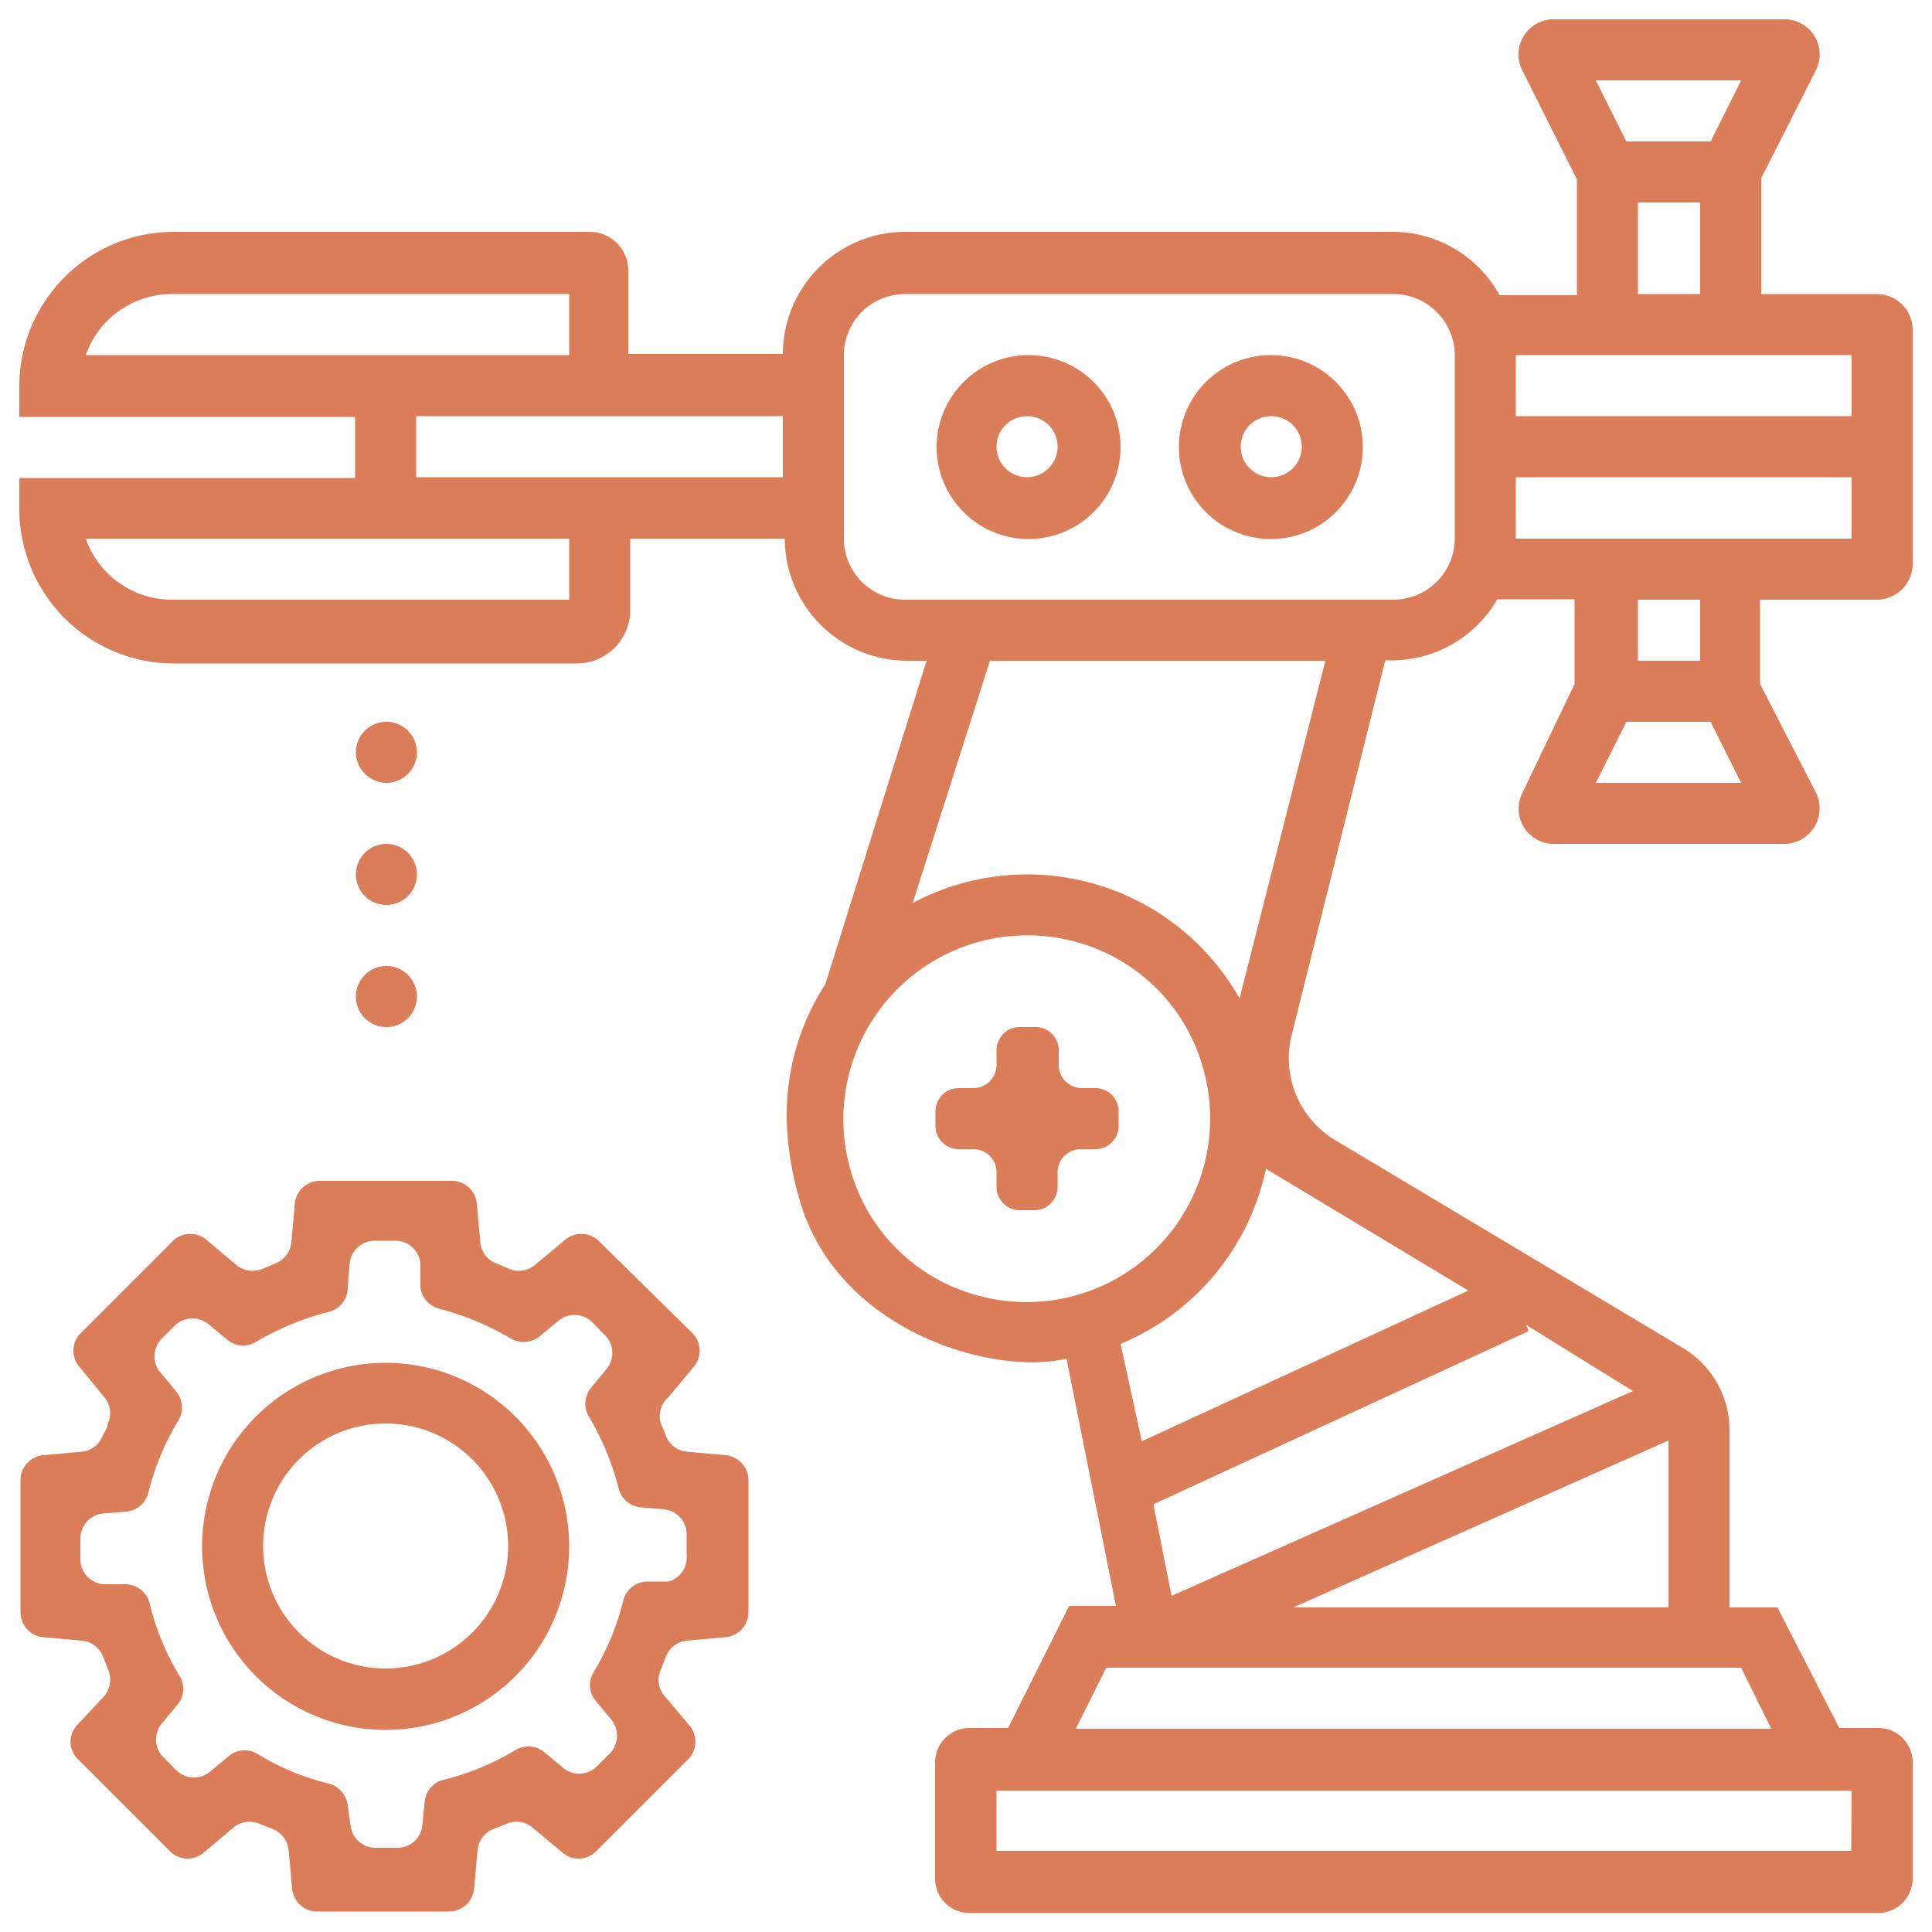
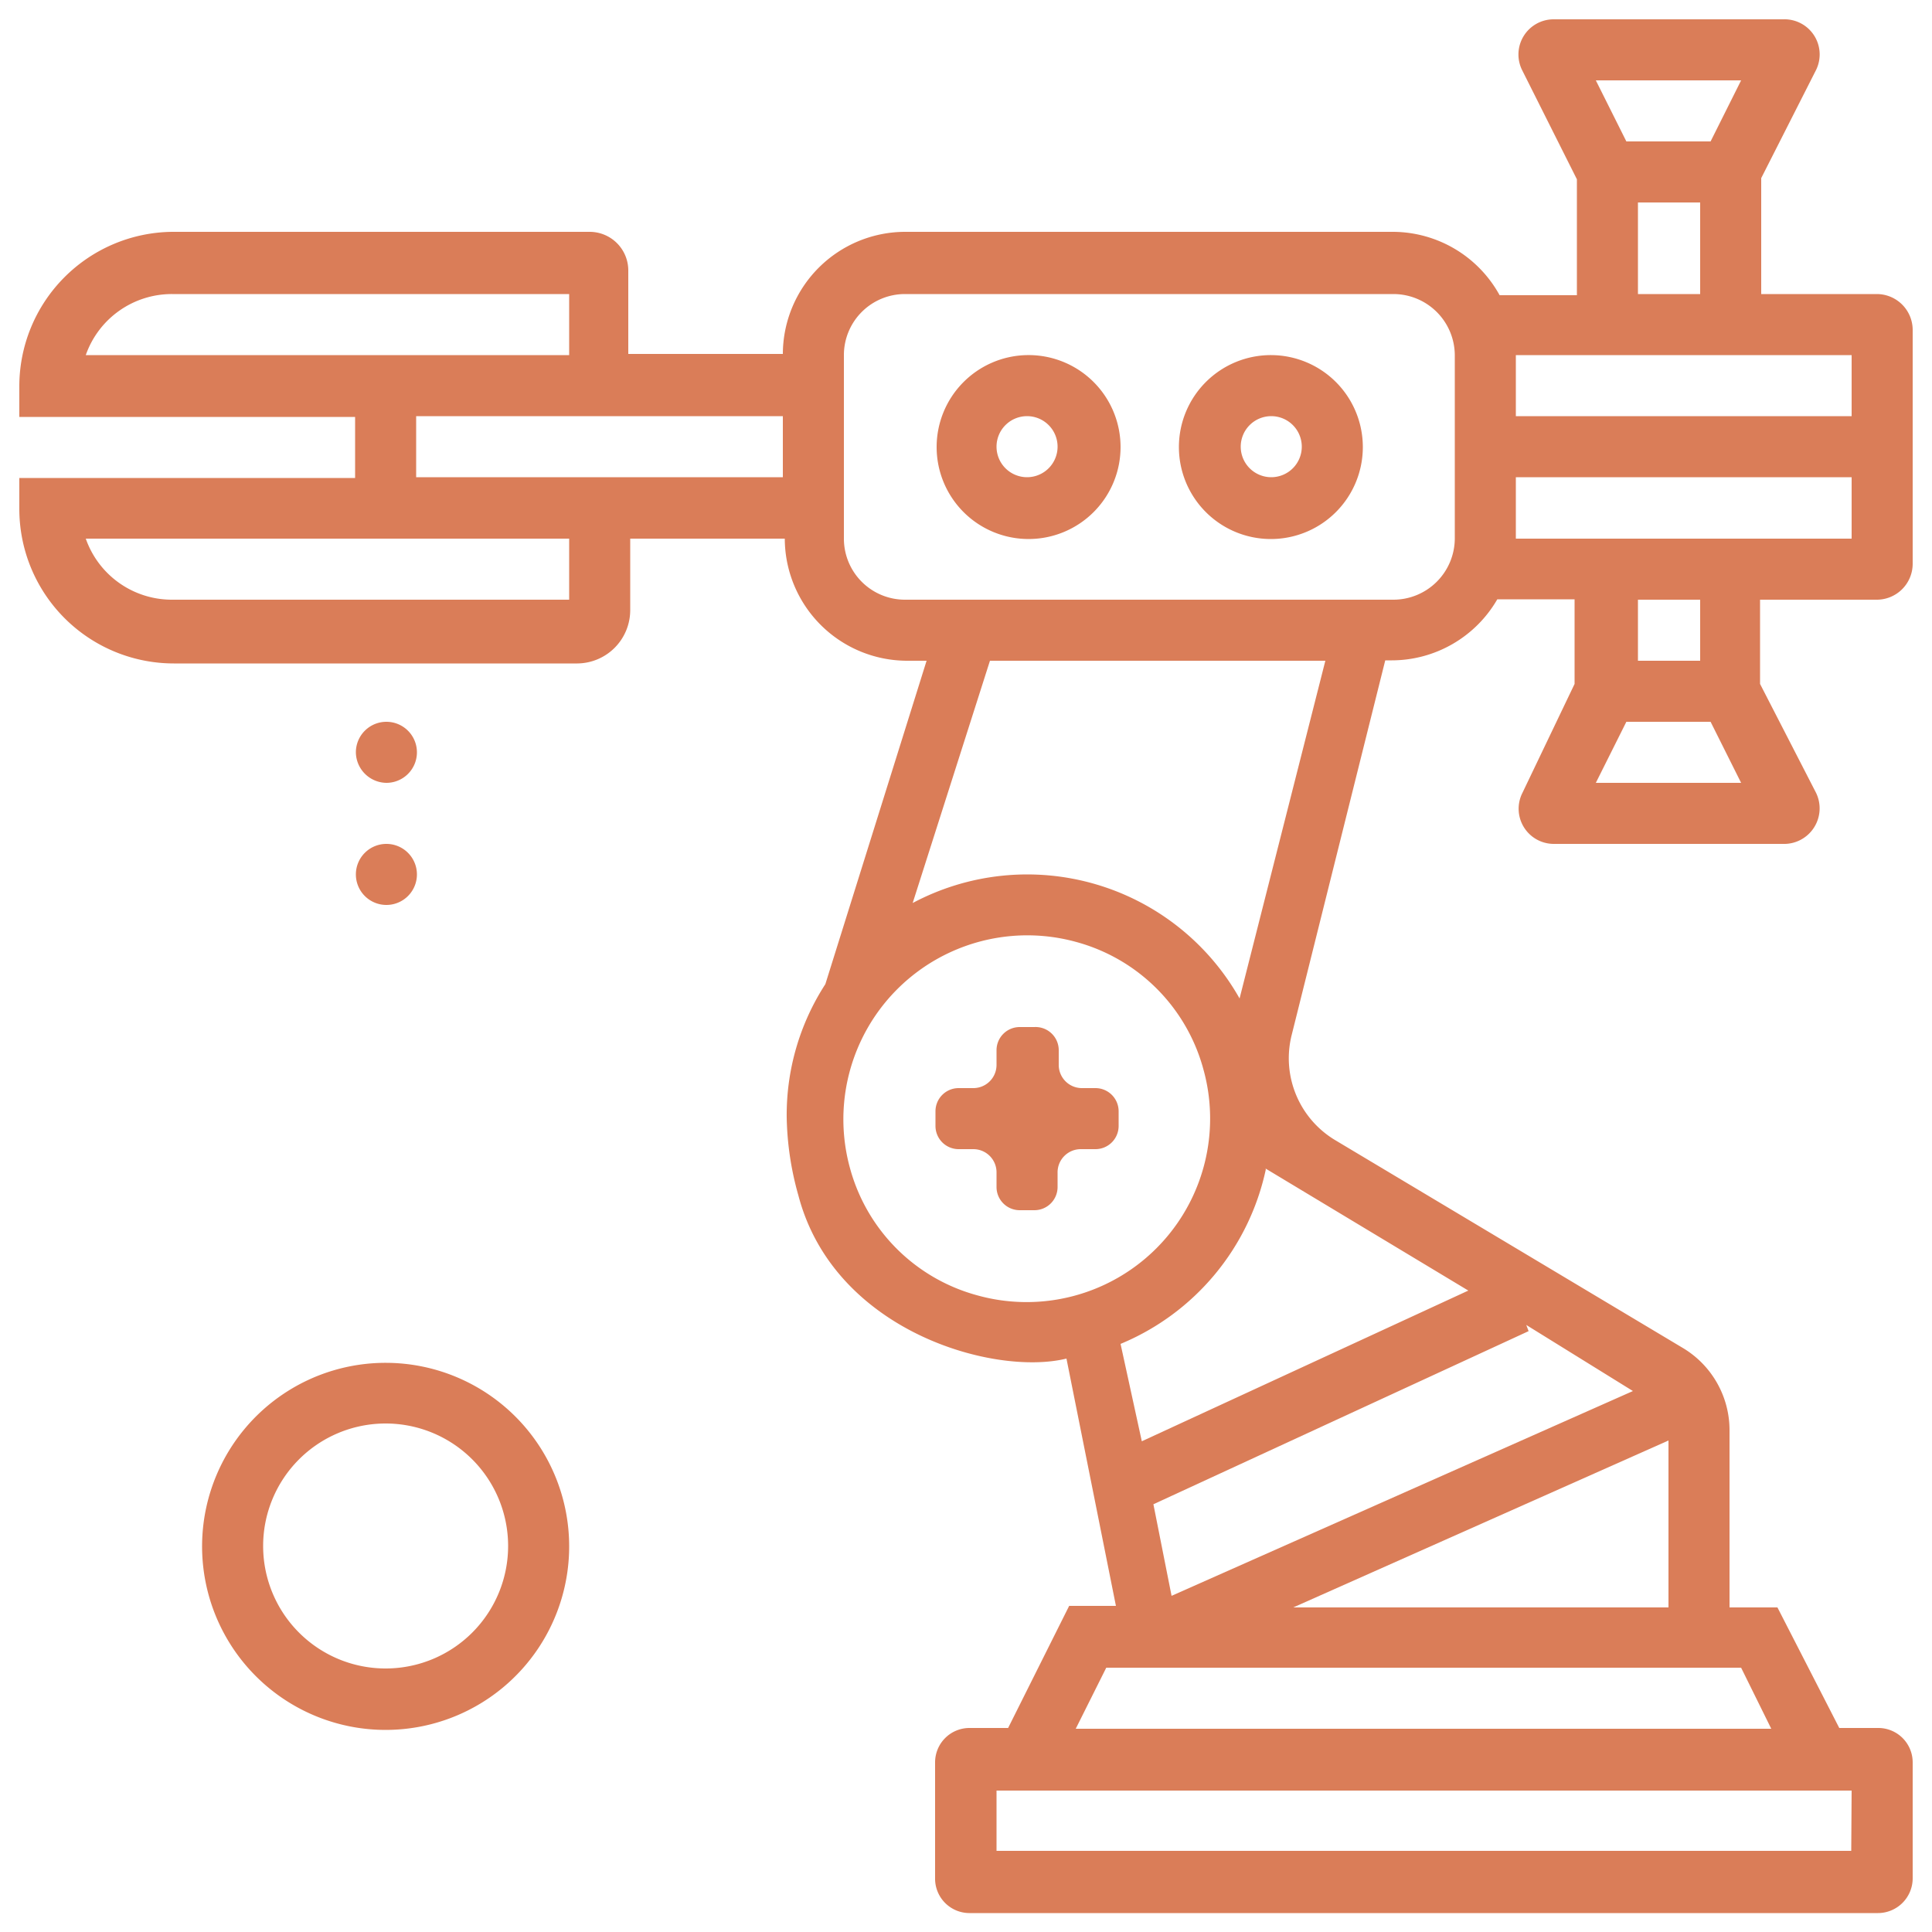
<svg xmlns="http://www.w3.org/2000/svg" id="Camada_1" data-name="Camada 1" viewBox="0 0 50 50">
  <defs>
    <style>.cls-1{fill:#da7d58;}</style>
  </defs>
  <title>Montagem</title>
  <path class="cls-1" d="M26.77,26.58h-.38a.6.6,0,0,0-.6.6v.38a.6.6,0,0,1-.6.6h-.38a.6.6,0,0,0-.6.6v.38a.6.6,0,0,0,.6.6h.38a.6.6,0,0,1,.6.61v.37a.6.6,0,0,0,.6.6h.38a.6.6,0,0,0,.6-.6v-.37a.6.6,0,0,1,.6-.61h.38a.6.6,0,0,0,.6-.6v-.38a.6.6,0,0,0-.6-.6H28a.6.6,0,0,1-.6-.6v-.38A.6.6,0,0,0,26.77,26.58Z" />
  <path class="cls-1" d="M49.5,14.59V8.54a.93.93,0,0,0-.92-.93h-3v-3L47,1.81A.91.91,0,0,0,46.15.5H40.2a.91.91,0,0,0-.81,1.31l1.42,2.83v3h-2A3.16,3.16,0,0,0,36.06,6H23.42a3.17,3.17,0,0,0-3.16,3.16h-4V7a1,1,0,0,0-1-1H4.45A4,4,0,0,0,.5,10v.79H9.19v1.58H.5v.8a4,4,0,0,0,4,4H14.94a1.38,1.38,0,0,0,1.37-1.37V13.94h4a3.17,3.17,0,0,0,3.16,3.16h.51l-2.62,8.37a6.22,6.22,0,0,0-1,3.46,7.86,7.86,0,0,0,.3,2c.92,3.53,5.07,4.69,6.94,4.23l1.28,6.4H27.67l-1.58,3.16h-1a.89.89,0,0,0-.89.89v3a.89.89,0,0,0,.89.9H48.6a.9.9,0,0,0,.9-.9v-3a.89.89,0,0,0-.9-.89h-1L46,41.6H44.76V37a2.48,2.48,0,0,0-1.2-2.11l-9-5.38a2.47,2.47,0,0,1-1.13-2.73l2.42-9.69h.17a3.16,3.16,0,0,0,2.73-1.58h2V17.7L39.4,20.52a.91.91,0,0,0,.81,1.32h5.93A.92.92,0,0,0,47,20.52L45.55,17.7V15.52h3A.93.93,0,0,0,49.5,14.59ZM2.22,9.19A2.36,2.36,0,0,1,4.45,7.61H14.73V9.19Zm12.51,6.33H4.45a2.36,2.36,0,0,1-2.23-1.58H14.73Zm1.58-3.17H10.77V10.77h9.49v1.58ZM22,30.24a4.76,4.76,0,0,1,5.86-5.86,4.68,4.68,0,0,1,3.28,3.28,4.75,4.75,0,0,1-5.86,5.86A4.68,4.68,0,0,1,22,30.24Zm10.75,0L38,33.4l-8.45,3.9L29,34.78A6.32,6.32,0,0,0,32.76,30.26Zm6.75,4.05L42.26,36l-11.94,5.3-.47-2.37,9.71-4.48Zm8.41,13.61H25.79V46.34H47.92Zm-2.07-3.16h-18l.79-1.58H45.06ZM33.47,41.6l9.71-4.32V41.6ZM32.08,25.84a6.31,6.31,0,0,0-8.46-2.47l2-6.27h8.68Zm5.57-11.9a1.59,1.59,0,0,1-1.59,1.58H23.42a1.58,1.58,0,0,1-1.58-1.58V9.19a1.58,1.58,0,0,1,1.58-1.58H36.06a1.59,1.59,0,0,1,1.59,1.58ZM45.06,2.08l-.79,1.58H42.09L41.3,2.08ZM42.39,5.24H44V7.61H42.39Zm5.53,3.95v1.58H39.23V9.19Zm-8.69,3.16h8.69v1.59H39.23Zm2.07,7.91.79-1.58h2.18l.79,1.58ZM44,17.1H42.39V15.52H44Z" />
  <path class="cls-1" d="M26.58,9.19A2.38,2.38,0,1,0,29,11.56,2.38,2.38,0,0,0,26.58,9.19Zm0,3.16a.79.79,0,1,1,.79-.79A.79.79,0,0,1,26.58,12.35Z" />
  <path class="cls-1" d="M32.9,9.19a2.38,2.38,0,1,0,2.37,2.37A2.38,2.38,0,0,0,32.9,9.19Zm0,3.16a.79.79,0,1,1,.79-.79A.79.79,0,0,1,32.9,12.35Z" />
-   <path class="cls-1" d="M17.3,36.16l.64-.77a.65.65,0,0,0,0-.87L15.48,32.1a.65.65,0,0,0-.87,0l-.77.64a.65.65,0,0,1-.68.09l-.31-.13a.65.65,0,0,1-.42-.55l-.09-1a.65.65,0,0,0-.65-.59H8.27a.65.65,0,0,0-.64.59l-.09,1a.65.65,0,0,1-.42.55l-.31.13a.66.66,0,0,1-.69-.09l-.76-.64a.65.65,0,0,0-.87,0L2.07,34.52a.64.64,0,0,0,0,.87l.63.77a.63.63,0,0,1,.09.68c0,.1-.08.21-.13.31a.64.64,0,0,1-.54.42l-1,.09a.65.65,0,0,0-.59.65v3.42a.65.65,0,0,0,.59.64l1,.09a.65.65,0,0,1,.55.42l.12.31a.66.66,0,0,1-.08.69L2,44.64a.63.63,0,0,0,0,.87l2.42,2.42a.64.64,0,0,0,.87,0l.76-.64a.66.66,0,0,1,.69-.08l.31.12a.67.67,0,0,1,.42.55l.09,1a.65.65,0,0,0,.64.59h3.42a.65.65,0,0,0,.65-.59l.09-1a.65.65,0,0,1,.42-.55l.31-.12a.64.64,0,0,1,.68.08l.77.64a.64.64,0,0,0,.87,0l2.42-2.42a.65.65,0,0,0,0-.87l-.64-.76a.64.64,0,0,1-.08-.69l.12-.31a.65.65,0,0,1,.55-.42l1-.09a.65.65,0,0,0,.59-.64V38.31a.65.65,0,0,0-.59-.65l-1-.09a.65.65,0,0,1-.55-.42,2.88,2.88,0,0,0-.13-.31A.65.65,0,0,1,17.3,36.16Zm0,4.77-.6,0a.66.66,0,0,0-.57.49h0a6.59,6.59,0,0,1-.77,1.86h0a.63.63,0,0,0,.06.74l.38.46a.66.66,0,0,1,0,.88l-.37.37a.65.65,0,0,1-.88,0l-.46-.38a.65.65,0,0,0-.75-.06h0a6.59,6.59,0,0,1-1.86.77h0a.65.65,0,0,0-.49.57l-.06.6a.64.64,0,0,1-.64.59H9.72a.65.65,0,0,1-.65-.59L9,46.73a.66.66,0,0,0-.49-.57h0a6.53,6.53,0,0,1-1.85-.77h0a.63.63,0,0,0-.74.06l-.46.38a.65.65,0,0,1-.88,0l-.37-.37a.65.65,0,0,1,0-.88l.38-.46a.63.63,0,0,0,.06-.74h0a6.59,6.59,0,0,1-.77-1.86h0A.66.66,0,0,0,3.27,41l-.6,0a.65.65,0,0,1-.59-.65v-.53a.65.65,0,0,1,.59-.65l.6-.05a.65.65,0,0,0,.57-.49h0a6.71,6.71,0,0,1,.77-1.86h0A.65.65,0,0,0,4.55,36l-.38-.46a.65.65,0,0,1,0-.88l.37-.37a.66.66,0,0,1,.88,0l.46.38a.63.63,0,0,0,.74.06h0a7.31,7.31,0,0,1,1.85-.77h0A.65.65,0,0,0,9,33.3l.05-.6a.65.65,0,0,1,.65-.59h.53a.65.65,0,0,1,.65.59l0,.6a.65.65,0,0,0,.49.57h0a7.31,7.31,0,0,1,1.85.77h0a.65.65,0,0,0,.75-.06l.46-.38a.66.66,0,0,1,.88,0l.37.38a.65.65,0,0,1,0,.87l-.38.46a.65.65,0,0,0-.06.75h0a7,7,0,0,1,.77,1.86h0a.65.65,0,0,0,.57.49l.6.05a.65.65,0,0,1,.59.65v.53A.65.65,0,0,1,17.3,40.93Z" />
  <path class="cls-1" d="M10,35.27A4.75,4.75,0,1,0,14.73,40,4.75,4.75,0,0,0,10,35.27Zm0,7.91A3.17,3.17,0,1,1,13.15,40,3.17,3.17,0,0,1,10,43.18Z" />
  <path class="cls-1" d="M10,18.68h0a.79.79,0,0,1,.79.79h0a.79.79,0,0,1-.79.79h0a.8.8,0,0,1-.79-.79h0A.79.79,0,0,1,10,18.68Z" />
  <path class="cls-1" d="M10,21.84h0a.79.79,0,0,1,.79.79h0a.79.79,0,0,1-.79.79h0a.79.79,0,0,1-.79-.79h0A.79.79,0,0,1,10,21.84Z" />
-   <path class="cls-1" d="M10,25h0a.79.79,0,0,1,.79.79h0a.79.79,0,0,1-.79.79h0a.79.79,0,0,1-.79-.79h0A.79.79,0,0,1,10,25Z" />
</svg>